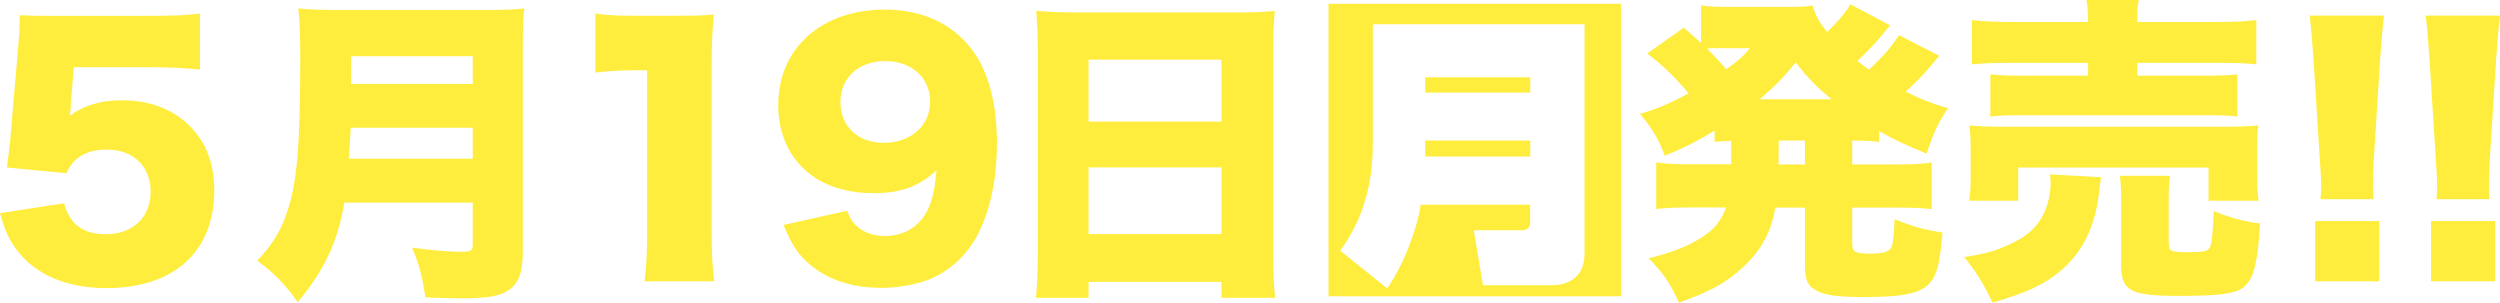
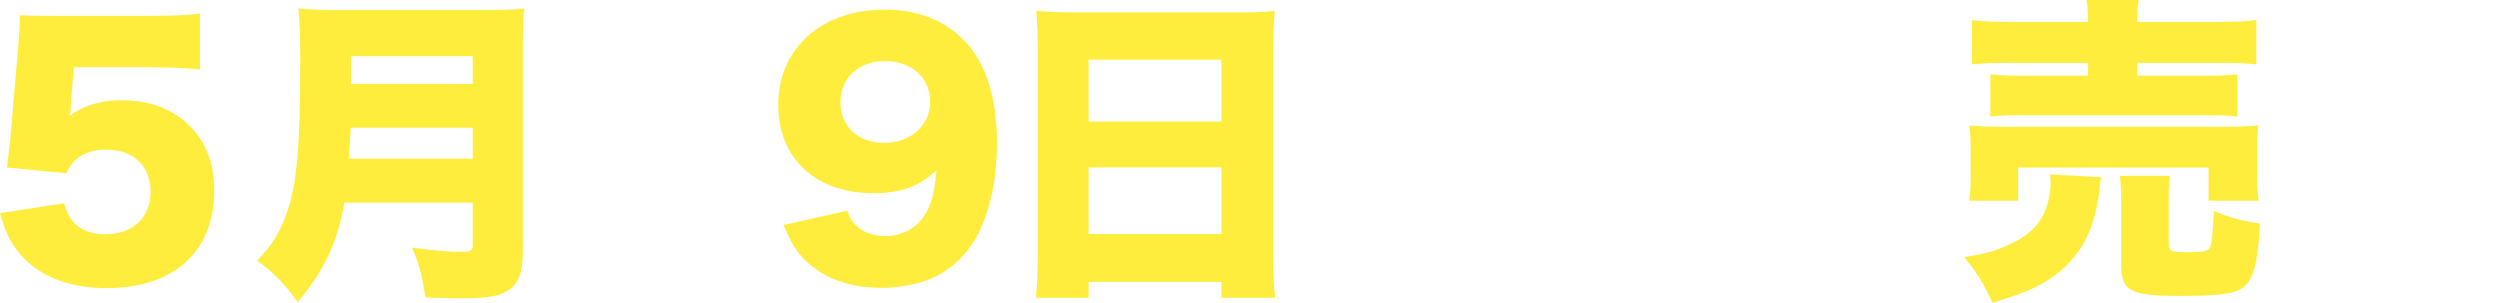
<svg xmlns="http://www.w3.org/2000/svg" id="_レイヤー_2" data-name="レイヤー_2" viewBox="0 0 195.67 23.69">
  <defs>
    <style>
      .cls-1 {
        fill: #ffed3d;
      }
    </style>
  </defs>
  <g id="_レイヤー_2-2" data-name="レイヤー_2">
    <g>
      <path class="cls-1" d="M5.55,8.25c0,.12-.03.38-.08.8,1.12-.82,2.42-1.2,4.05-1.2,2.22,0,4.05.7,5.37,2.05,1.25,1.28,1.88,2.9,1.88,5,0,4.8-3.15,7.65-8.45,7.65-3.15,0-5.62-1.08-7.07-3.07-.58-.78-.88-1.5-1.25-2.8l5.02-.77c.43,1.65,1.48,2.42,3.27,2.42,2.1,0,3.5-1.32,3.5-3.32s-1.35-3.3-3.45-3.3c-1.57,0-2.6.62-3.15,1.85l-4.65-.45c.1-.75.17-1.35.25-2.05l.67-7.8c.05-.52.08-1.12.1-2.07,1.05.05,1.3.05,2.5.05h7.47c2.2,0,3.12-.05,4.12-.18v4.38c-1.32-.12-2.47-.18-4.07-.18h-5.8l-.25,3Z" />
      <path class="cls-1" d="M26.95,15.85c-.5,3.05-1.57,5.32-3.65,7.8-1.07-1.5-1.85-2.28-3.17-3.25,1.2-1.25,1.87-2.35,2.37-3.9.75-2.22,1-5.15,1-11.97,0-1.92-.05-2.95-.15-3.87,1.07.1,1.75.12,3.27.12h11.27c1.6,0,2.35-.03,3.15-.12-.1.72-.12,1.37-.12,3.07v15.95c0,1.62-.33,2.5-1.1,3.02-.7.48-1.65.65-3.67.65-.75,0-1.65-.03-2.85-.07-.25-1.6-.47-2.53-1.05-3.9,1.38.2,2.87.33,3.9.33.7,0,.85-.1.85-.55v-3.3h-10.05ZM37,12.42v-2.42h-9.55c-.05,1.02-.08,1.47-.15,2.42h9.7ZM37,6.57v-2.17h-9.52v2.17h9.52Z" />
-       <path class="cls-1" d="M46.6,1.05c.9.15,1.55.18,3,.18h3.17c1.77,0,2.1,0,3.1-.1-.12,1.32-.17,2.37-.17,4.02v13.1c0,1.5.05,2.55.2,3.77h-5.45c.15-1.15.2-2.32.2-3.77V5.5h-1c-.97,0-1.95.05-3.05.18V1.05Z" />
      <path class="cls-1" d="M66.3,16.47c.2.55.35.8.6,1.07.55.6,1.35.93,2.35.93,1.4,0,2.52-.62,3.2-1.75.47-.8.7-1.7.85-3.4-1.35,1.27-2.77,1.8-4.97,1.8-4.5,0-7.42-2.72-7.42-6.92,0-4.42,3.4-7.45,8.35-7.45,3.17,0,5.7,1.3,7.2,3.7,1.02,1.62,1.57,4,1.57,6.75s-.5,5.1-1.42,7c-.88,1.8-2.47,3.22-4.25,3.8-1,.33-2.22.53-3.35.53-2.38,0-4.3-.65-5.77-1.95-.85-.78-1.27-1.45-1.92-2.97l5-1.12ZM72.8,7.95c0-1.87-1.45-3.17-3.52-3.17s-3.5,1.3-3.5,3.2,1.35,3.2,3.4,3.2,3.62-1.3,3.62-3.22Z" />
      <path class="cls-1" d="M97,.97c1.17,0,2-.03,2.77-.12-.08,1.07-.12,2-.12,2.82v16.22c0,1.43.05,2.4.15,3.42h-4.2v-1.25h-10.4v1.25h-4.12c.1-1.02.15-2.17.15-3.42V3.7c0-.93-.05-1.82-.12-2.85.83.07,1.72.12,2.88.12h13.02ZM95.6,9.52v-4.85h-10.4v4.85h10.4ZM85.2,13.1v5.22h10.4v-5.22h-10.4Z" />
-       <path class="cls-1" d="M126.87.3v22.89h-22.89V.3h22.89ZM119.77,17.4c0,.42-.25.62-.67.62h-3.75l.72,4.3h5.5c.47,0,2.45-.15,2.45-2.47V1.9h-16.57v9.35c0,4.6-1.67,7.12-2.55,8.37l3.67,2.95c1.33-1.9,2.38-4.77,2.62-6.55h8.57v1.38ZM111.55,6.05h8.22v1.2h-8.22v-1.2ZM111.55,11h8.22v1.25h-8.22v-1.25Z" />
-       <path class="cls-1" d="M135.5,11.02c-.6.03-.77.03-1.3.08v-.88c-1.35.82-2.27,1.3-3.9,1.97-.5-1.32-.95-2.1-1.95-3.28,1.45-.42,2.22-.77,3.82-1.6-1.12-1.32-2-2.17-3.25-3.12l2.87-2.03c.7.62.92.83,1.35,1.2V.42c.62.1,1.15.12,2.3.12h4.35c1.17,0,1.52-.02,2.07-.1.3.9.53,1.3,1.15,2.07.77-.75,1.4-1.47,1.82-2.17l3.12,1.65c-.12.12-.17.17-.35.4-.67.85-1.42,1.62-2.22,2.38.47.38.55.43.9.68,1.08-1,1.8-1.83,2.35-2.7l3.15,1.62q-.17.2-.97,1.15c-.35.4-1.05,1.12-1.65,1.65,1.2.6,1.95.9,3.3,1.3-.77,1.15-1.12,1.9-1.67,3.55-1.75-.72-2.62-1.12-3.72-1.77v.85c-.72-.08-1.17-.08-2.1-.1v1.87h3.42c1.38,0,1.95-.03,2.8-.15v3.65c-.88-.1-1.55-.12-2.8-.12h-3.42v2.82c0,.65.22.78,1.42.78.97,0,1.42-.12,1.62-.45.08-.12.15-.47.2-1,.03-.15.03-.27.05-.7,0-.12,0-.3.03-.55,1.38.57,2.35.85,3.75,1.05-.22,2.4-.42,3.27-.95,3.9-.72.85-2.07,1.15-5.12,1.15-1.97,0-3.05-.12-3.7-.45-.78-.4-1-.85-1-2.05v-4.5h-2.32c-.33,2-1.22,3.57-2.87,4.97-1.23,1.05-2.33,1.62-4.67,2.47-.68-1.52-1.25-2.35-2.38-3.47,1.97-.5,3.1-.95,4.22-1.68.95-.6,1.45-1.25,1.85-2.3h-2.72c-1.25,0-1.95.03-2.75.12v-3.65c.8.12,1.4.15,2.75.15h3.12v-1.85ZM134.52,3.77c-.33,0-.6,0-.92.03.67.68,1,1.03,1.52,1.62,1-.72,1.25-.95,1.85-1.65h-2.45ZM143.37,7.77c-1.2-.97-1.8-1.57-2.82-2.88-1.02,1.25-1.7,1.92-2.82,2.88h5.65ZM139.2,12.87h2.07v-1.87h-2.05l-.02,1.87Z" />
      <path class="cls-1" d="M164.45,13.87c-.05.33-.08.43-.15,1.12-.3,2.67-1.22,4.62-2.9,6.1-1.32,1.15-2.7,1.8-5.45,2.6-.72-1.52-1.2-2.3-2.22-3.57,1.62-.25,2.45-.47,3.5-.97,1.67-.75,2.55-1.67,3.02-3.17.15-.55.25-1.12.25-1.65,0-.18-.03-.5-.05-.68l4,.22ZM154.12,15.72c.1-.62.12-1.2.12-1.88v-2.07c0-.8-.02-1.35-.1-1.95.78.07,1.47.1,2.82.1h16.9c1.37,0,2-.03,2.9-.1-.07.55-.1.97-.1,1.82v2.15c0,.77.03,1.32.12,1.92h-3.92v-2.6h-14.9v2.6h-3.85ZM163.42,1.6c0-.75-.02-1.1-.12-1.6h4.1c-.1.45-.12.82-.12,1.6v.12h6.12c1.42,0,2.47-.05,3.2-.15v3.47c-.87-.1-1.65-.12-3.1-.12h-6.22v1h5.37c1.17,0,1.83-.03,2.47-.1v3.3c-.7-.08-1.27-.1-2.47-.1h-14.42c-1.12,0-1.75.02-2.45.1v-3.3c.65.07,1.3.1,2.45.1h5.2v-1h-5.97c-1.42,0-2.27.03-3.12.12V1.57c.72.1,1.8.15,3.22.15h5.87v-.12ZM169.75,19.07c0,.6.17.67,1.5.67,1.12,0,1.55-.07,1.7-.35.15-.22.25-1.15.32-2.87,1.28.52,2.25.8,3.62.97-.17,2.92-.45,4.12-1.1,4.82-.6.65-1.77.85-5.25.85-3.8,0-4.52-.38-4.52-2.43v-4.82c0-1-.02-1.55-.1-2.15h3.92c-.08.55-.1,1.03-.1,1.95v3.35Z" />
-       <path class="cls-1" d="M181.62,15.6c.05-.57.05-.72.05-1.3q0-.28-.1-1.78l-.5-7.92c-.08-1.25-.2-2.6-.3-3.38h5.82c-.12.97-.2,2.02-.3,3.38l-.5,7.92c-.05,1-.07,1.57-.07,1.97,0,.28,0,.5.05,1.1h-4.15ZM181.2,22.02v-4.72h5.02v4.72h-5.02Z" />
-       <path class="cls-1" d="M190.7,15.6c.05-.57.05-.72.05-1.3q0-.28-.1-1.78l-.5-7.92c-.08-1.25-.2-2.6-.3-3.38h5.82c-.12.97-.2,2.02-.3,3.38l-.5,7.92c-.05,1-.07,1.57-.07,1.97,0,.28,0,.5.05,1.1h-4.15ZM190.27,22.02v-4.72h5.02v4.72h-5.02Z" />
    </g>
  </g>
</svg>